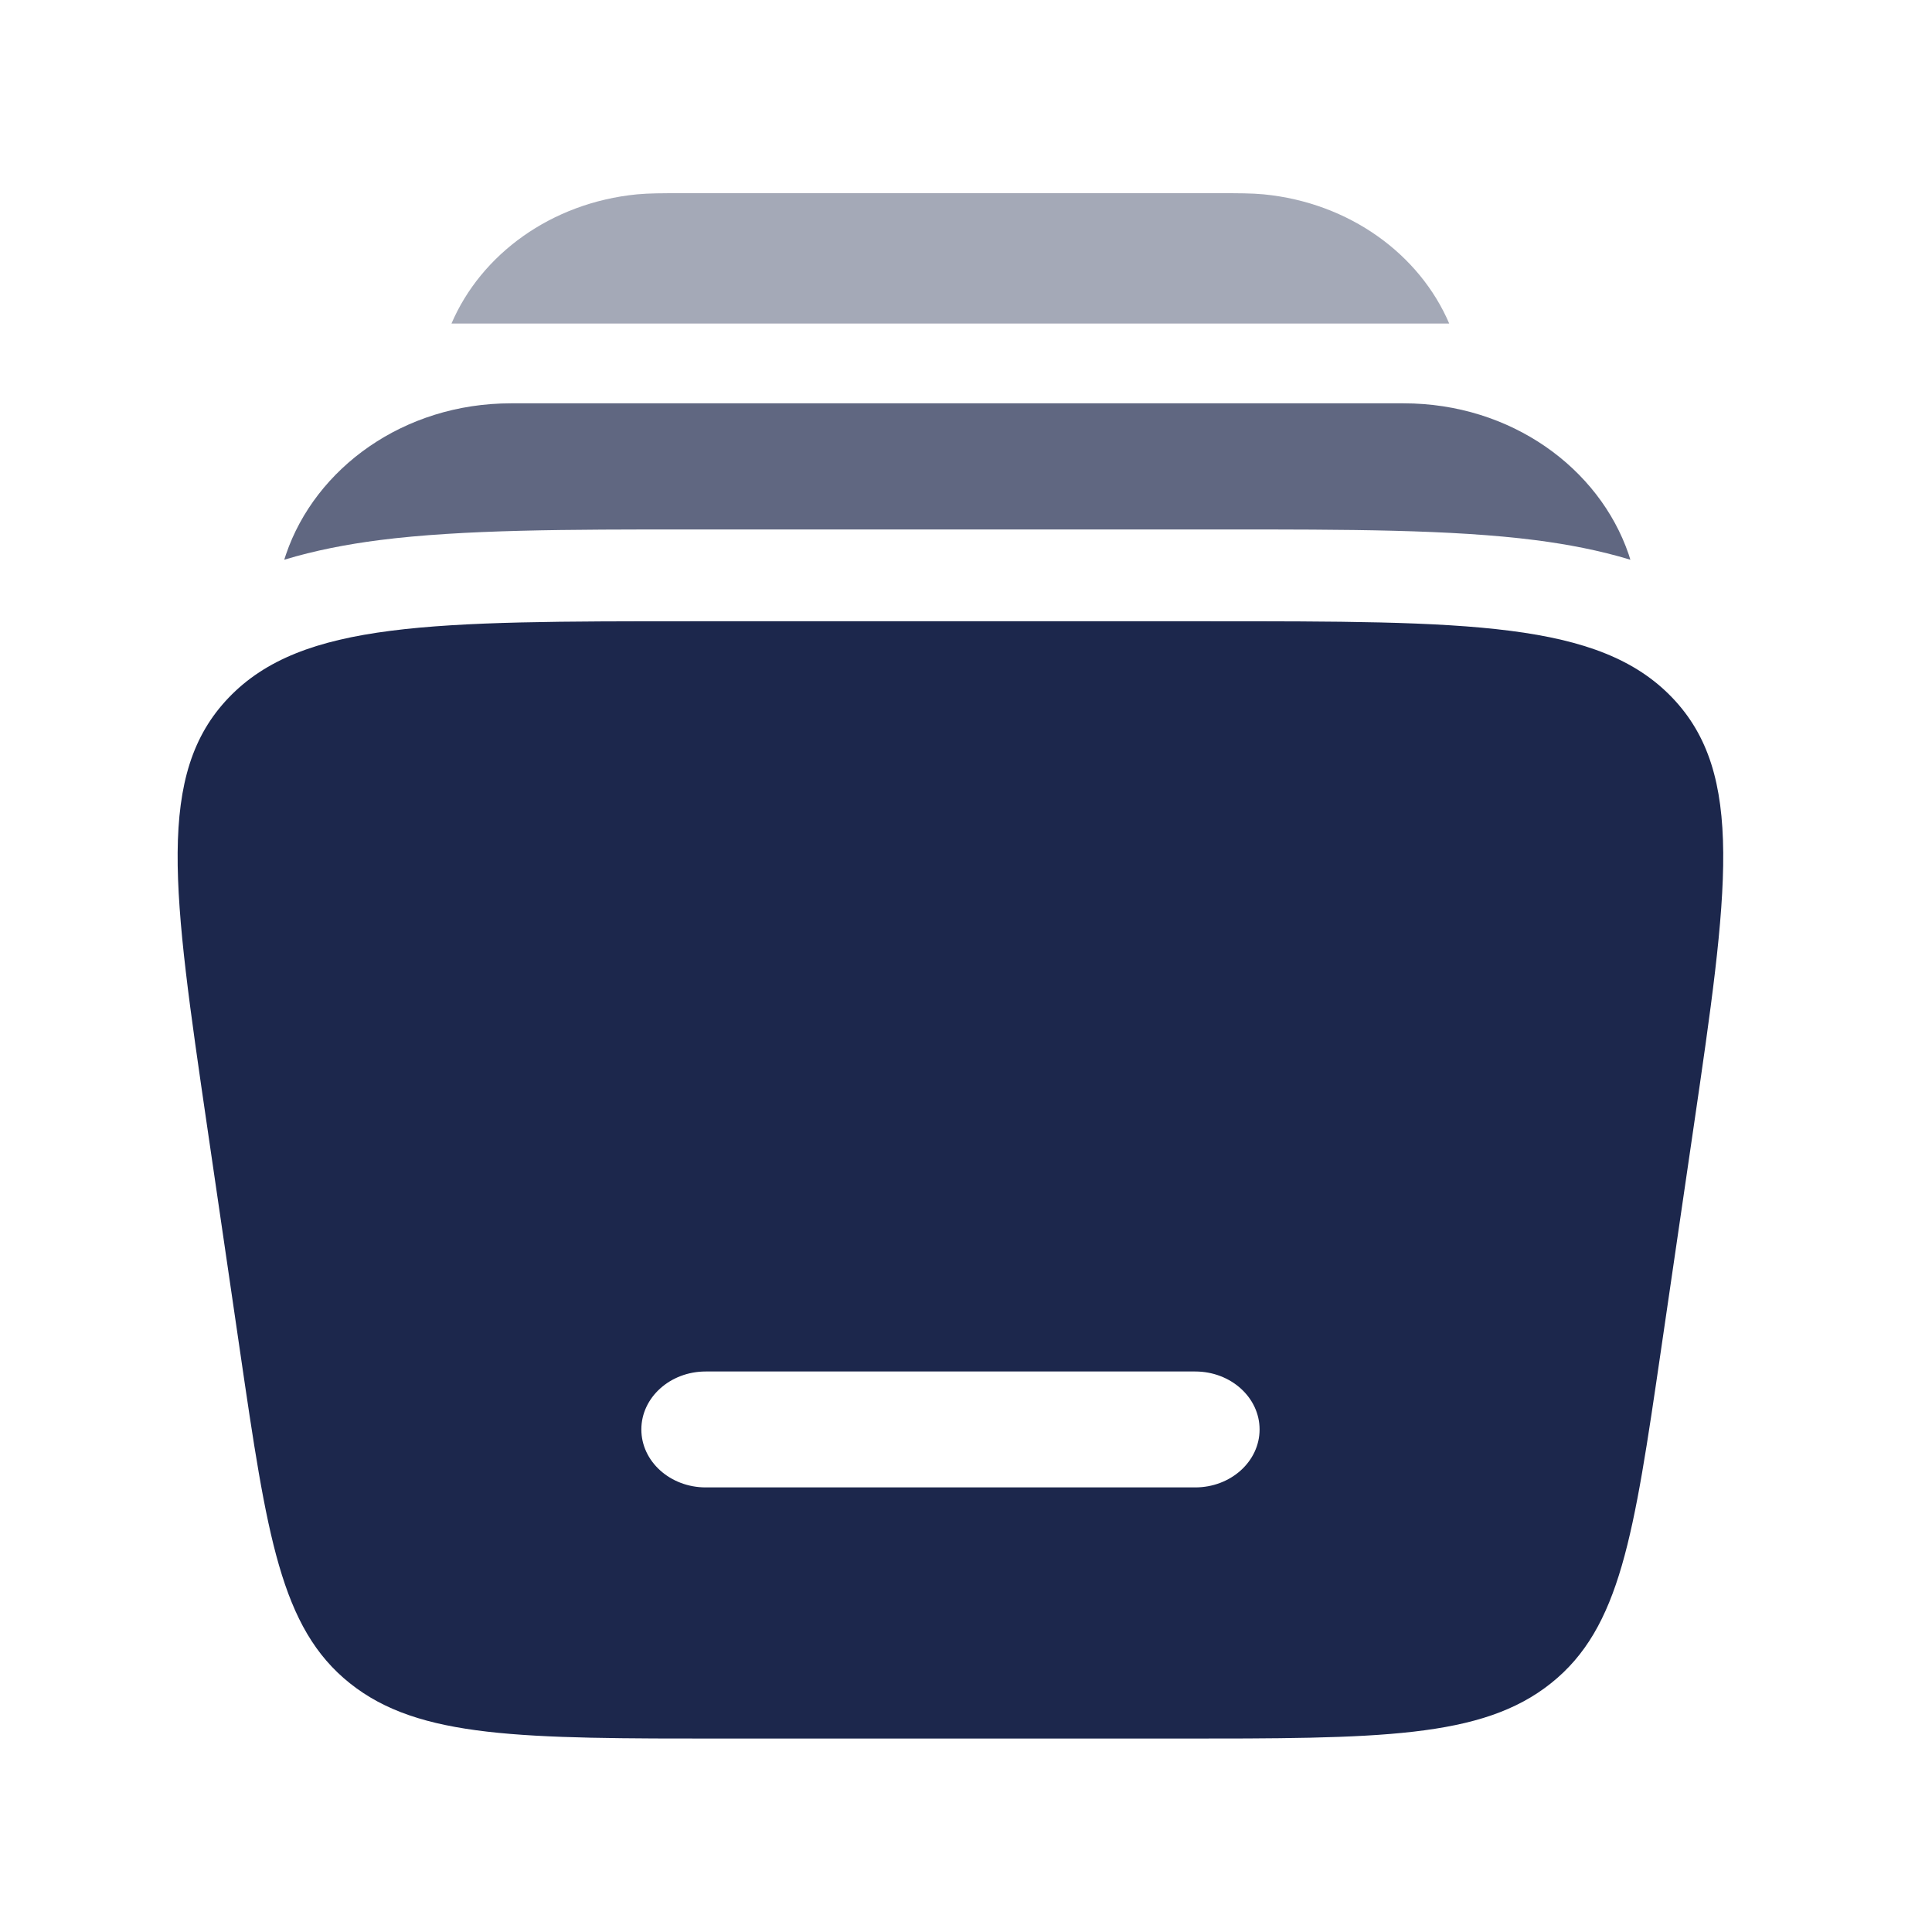
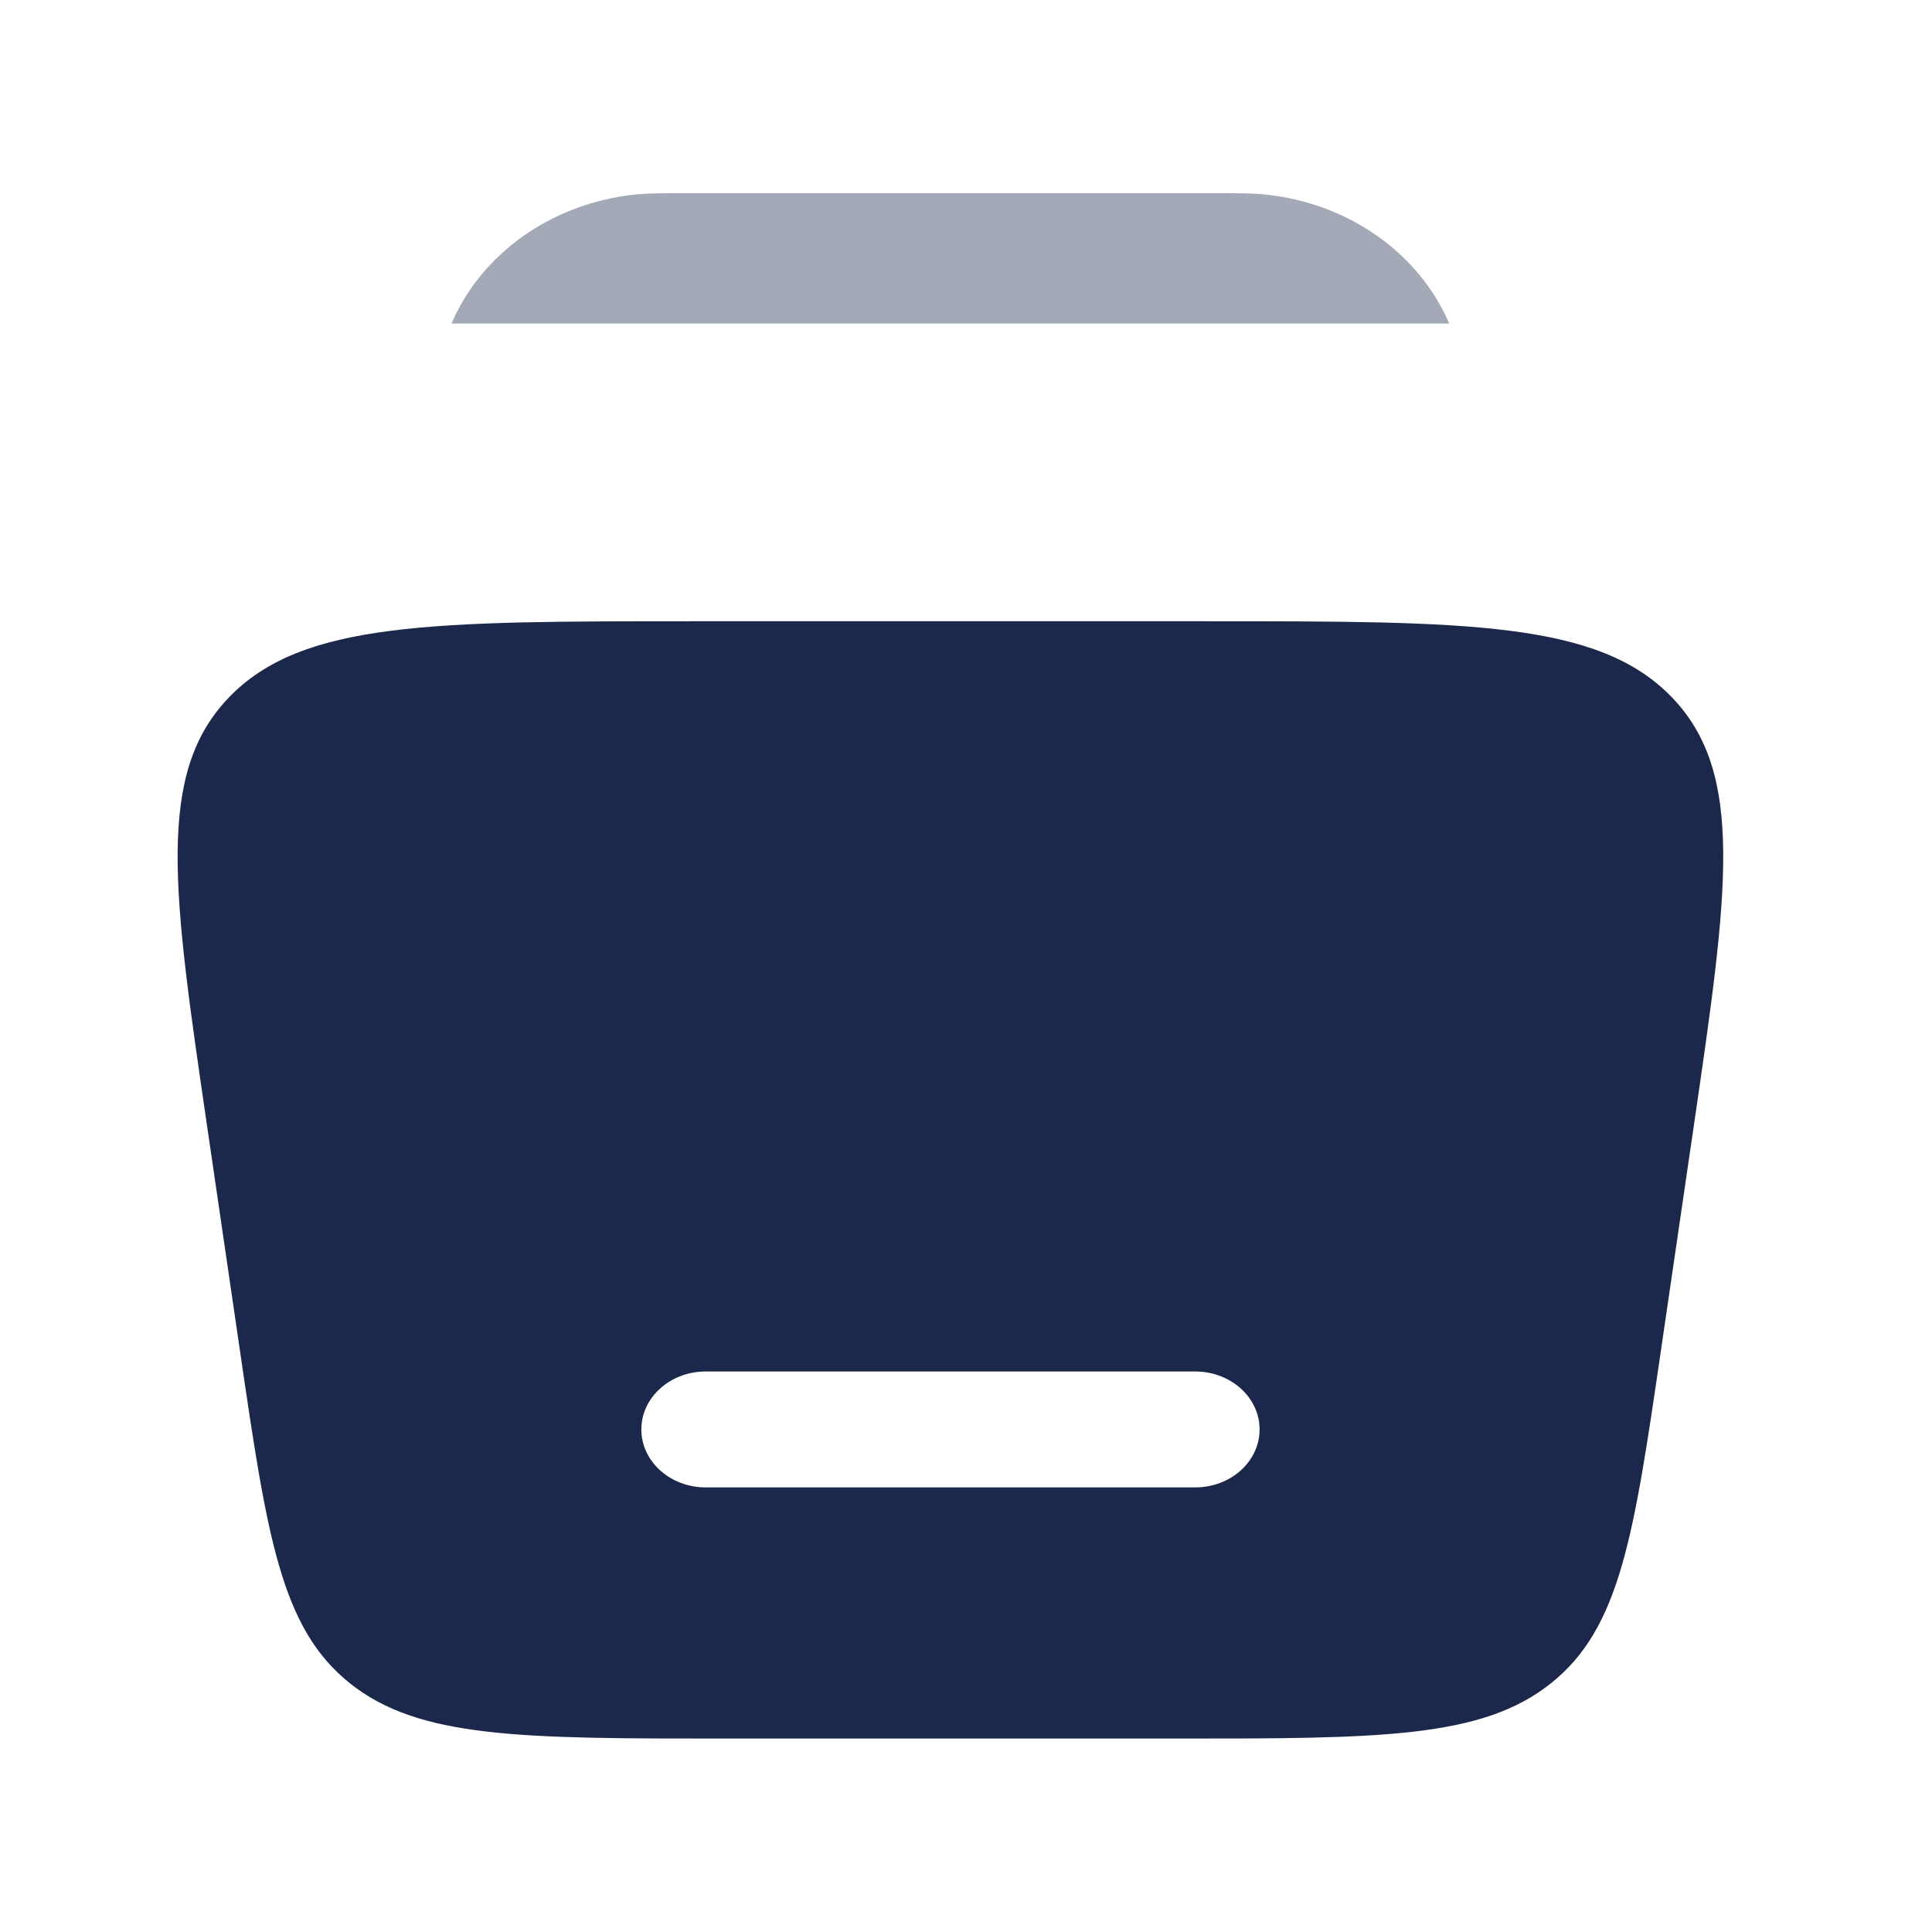
<svg xmlns="http://www.w3.org/2000/svg" width="25" height="25" viewBox="0 0 25 25" fill="none">
  <path fill-rule="evenodd" clip-rule="evenodd" d="M8.971 8.039H15.626C19.001 8.039 20.689 8.039 21.637 9.026C22.584 10.013 22.361 11.537 21.915 14.587L21.492 17.478C21.142 19.869 20.968 21.065 20.07 21.781C19.173 22.497 17.85 22.497 15.203 22.497H9.394C6.748 22.497 5.424 22.497 4.527 21.781C3.63 21.065 3.455 19.869 3.105 17.478L2.682 14.587C2.236 11.537 2.013 10.013 2.961 9.026C3.909 8.039 5.596 8.039 8.971 8.039ZM8.299 18.497C8.299 18.083 8.672 17.747 9.132 17.747H15.466C15.926 17.747 16.299 18.083 16.299 18.497C16.299 18.911 15.926 19.247 15.466 19.247H9.132C8.672 19.247 8.299 18.911 8.299 18.497Z" fill="#1C274C" />
  <g opacity="0.4">
    <path d="M8.807 2.5H15.787C16.02 2.5 16.198 2.5 16.354 2.515C17.462 2.624 18.369 3.29 18.753 4.187H5.842C6.226 3.29 7.133 2.624 8.241 2.515C8.397 2.5 8.575 2.5 8.807 2.5Z" fill="#1C274C" />
  </g>
  <g opacity="0.7">
-     <path d="M6.612 5.219C5.221 5.219 4.081 6.059 3.701 7.173C3.693 7.196 3.685 7.219 3.678 7.243C4.076 7.122 4.49 7.043 4.91 6.989C5.99 6.851 7.355 6.851 8.941 6.851H9.06H15.834C17.42 6.851 18.785 6.851 19.865 6.989C20.285 7.043 20.699 7.122 21.097 7.243C21.09 7.219 21.082 7.196 21.075 7.173C20.694 6.059 19.554 5.219 18.163 5.219H6.612Z" fill="#1C274C" />
-   </g>
+     </g>
</svg>